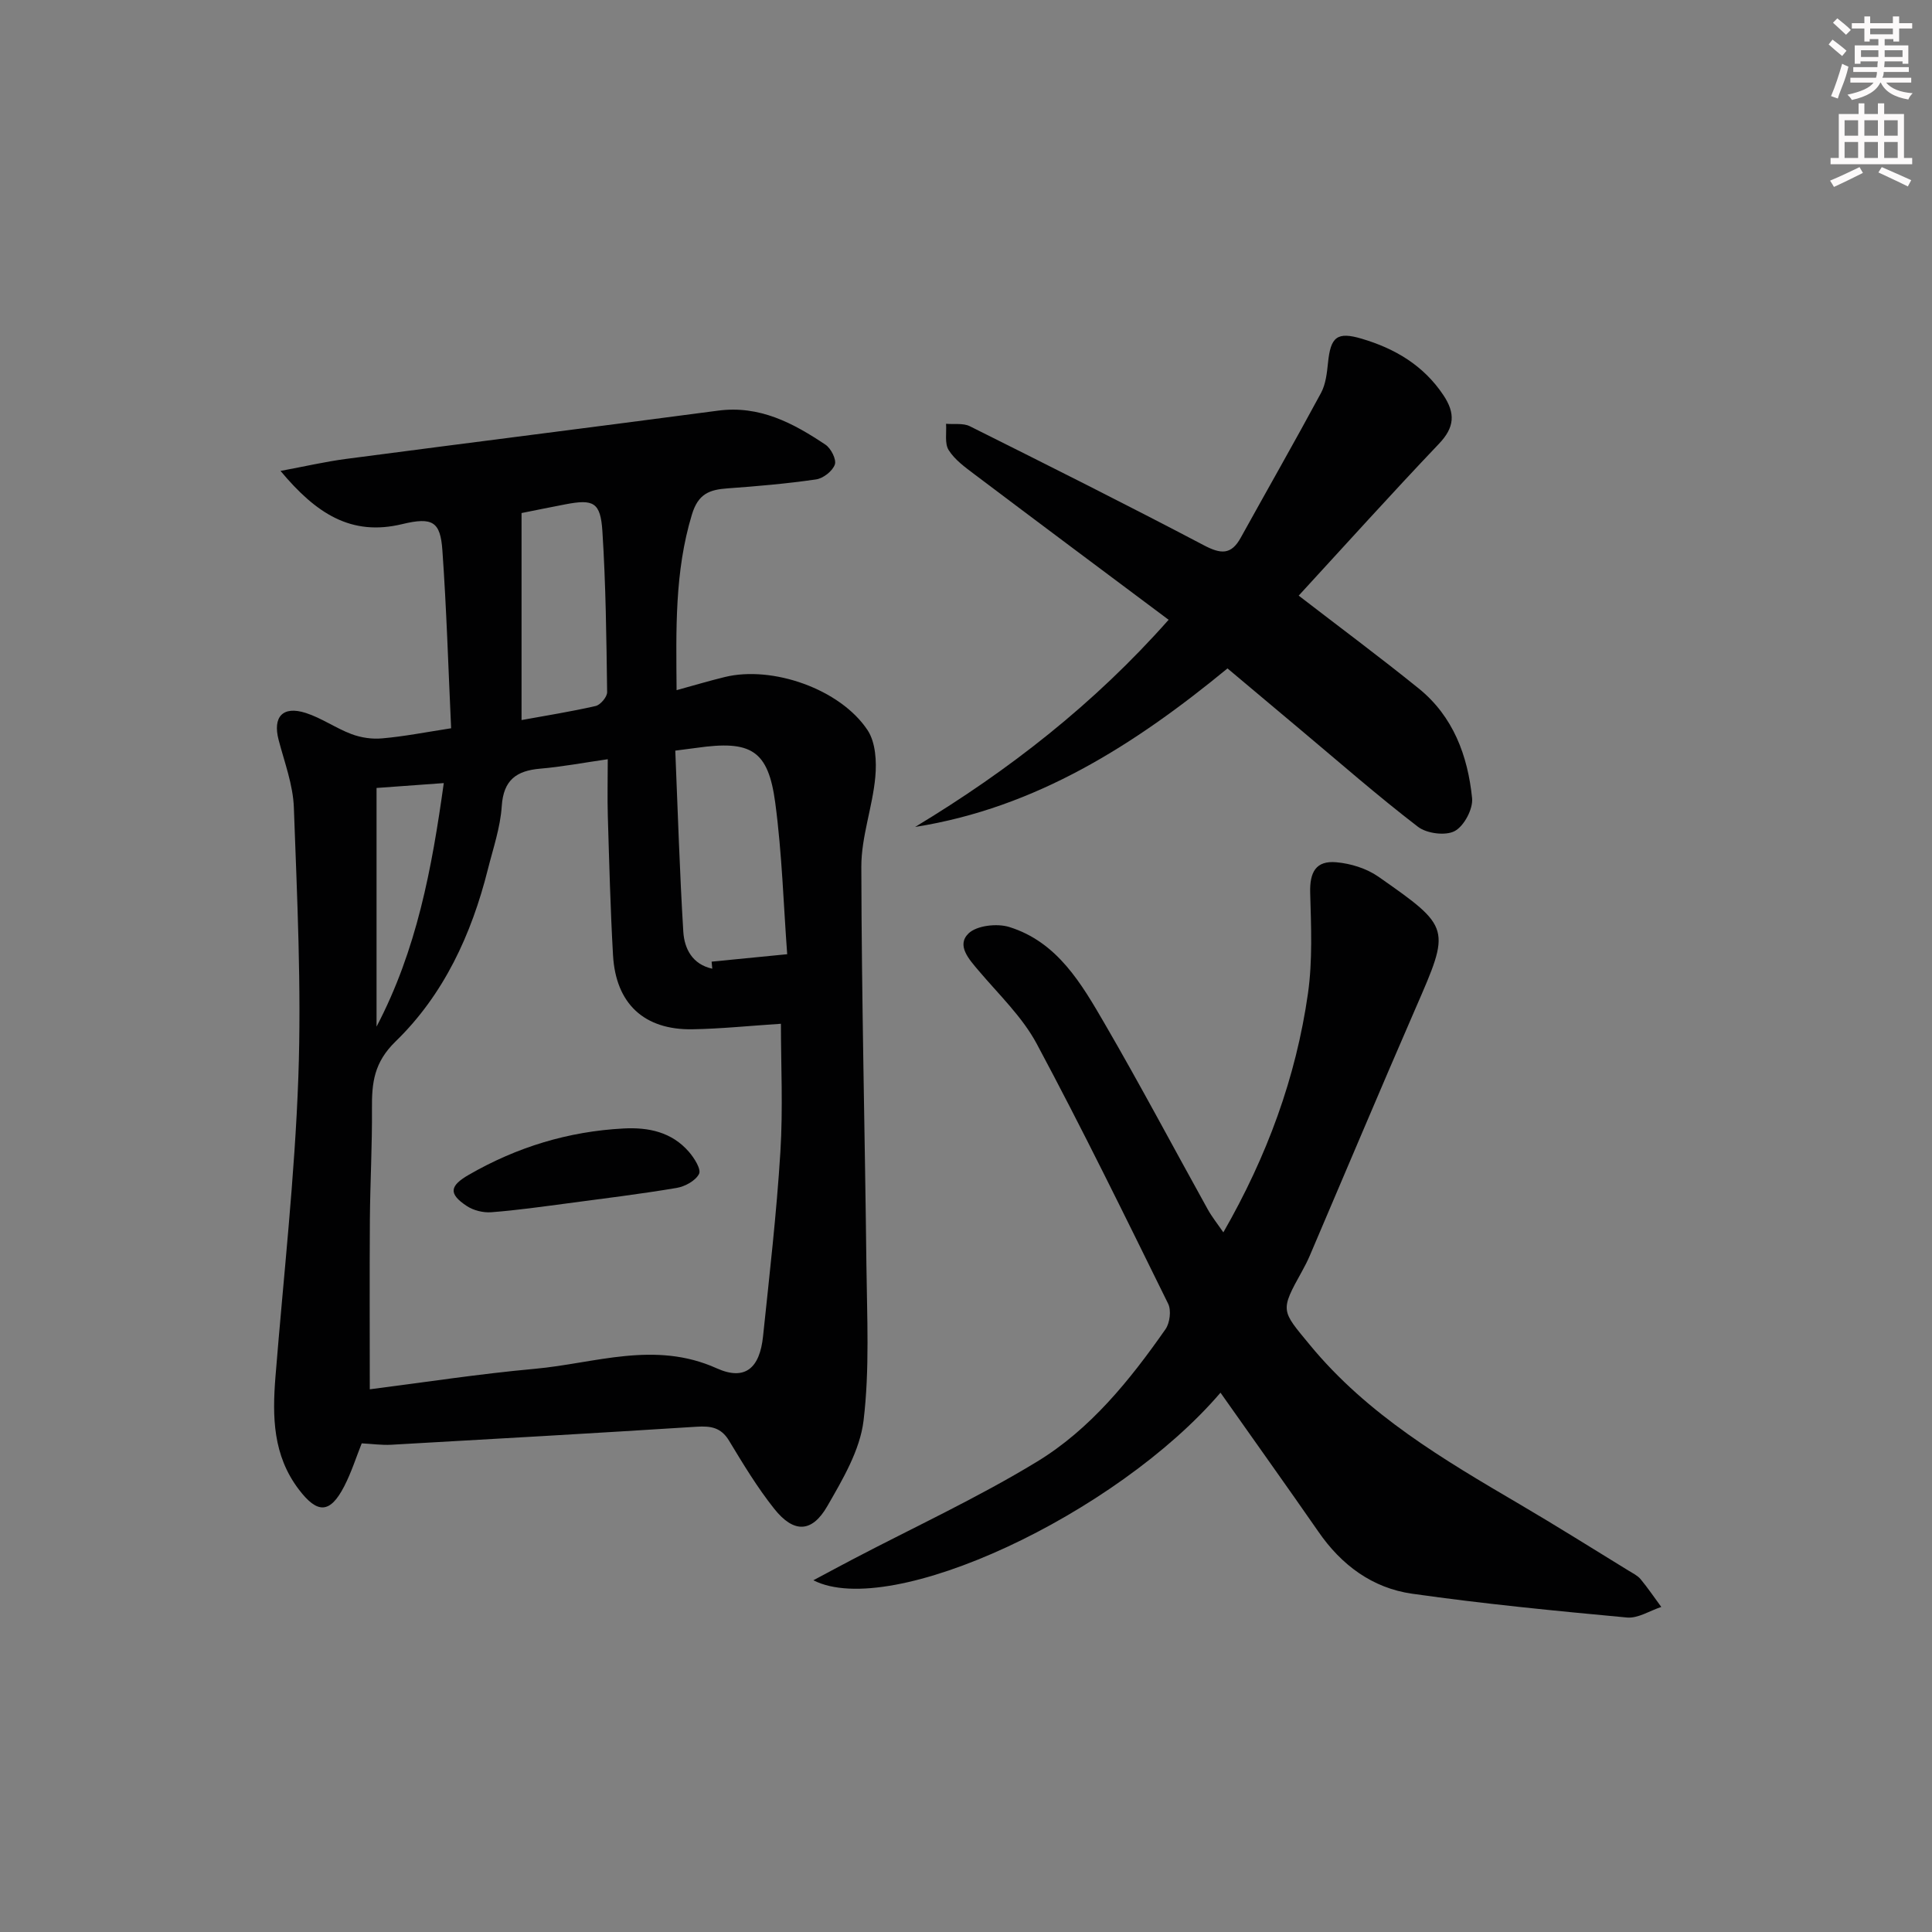
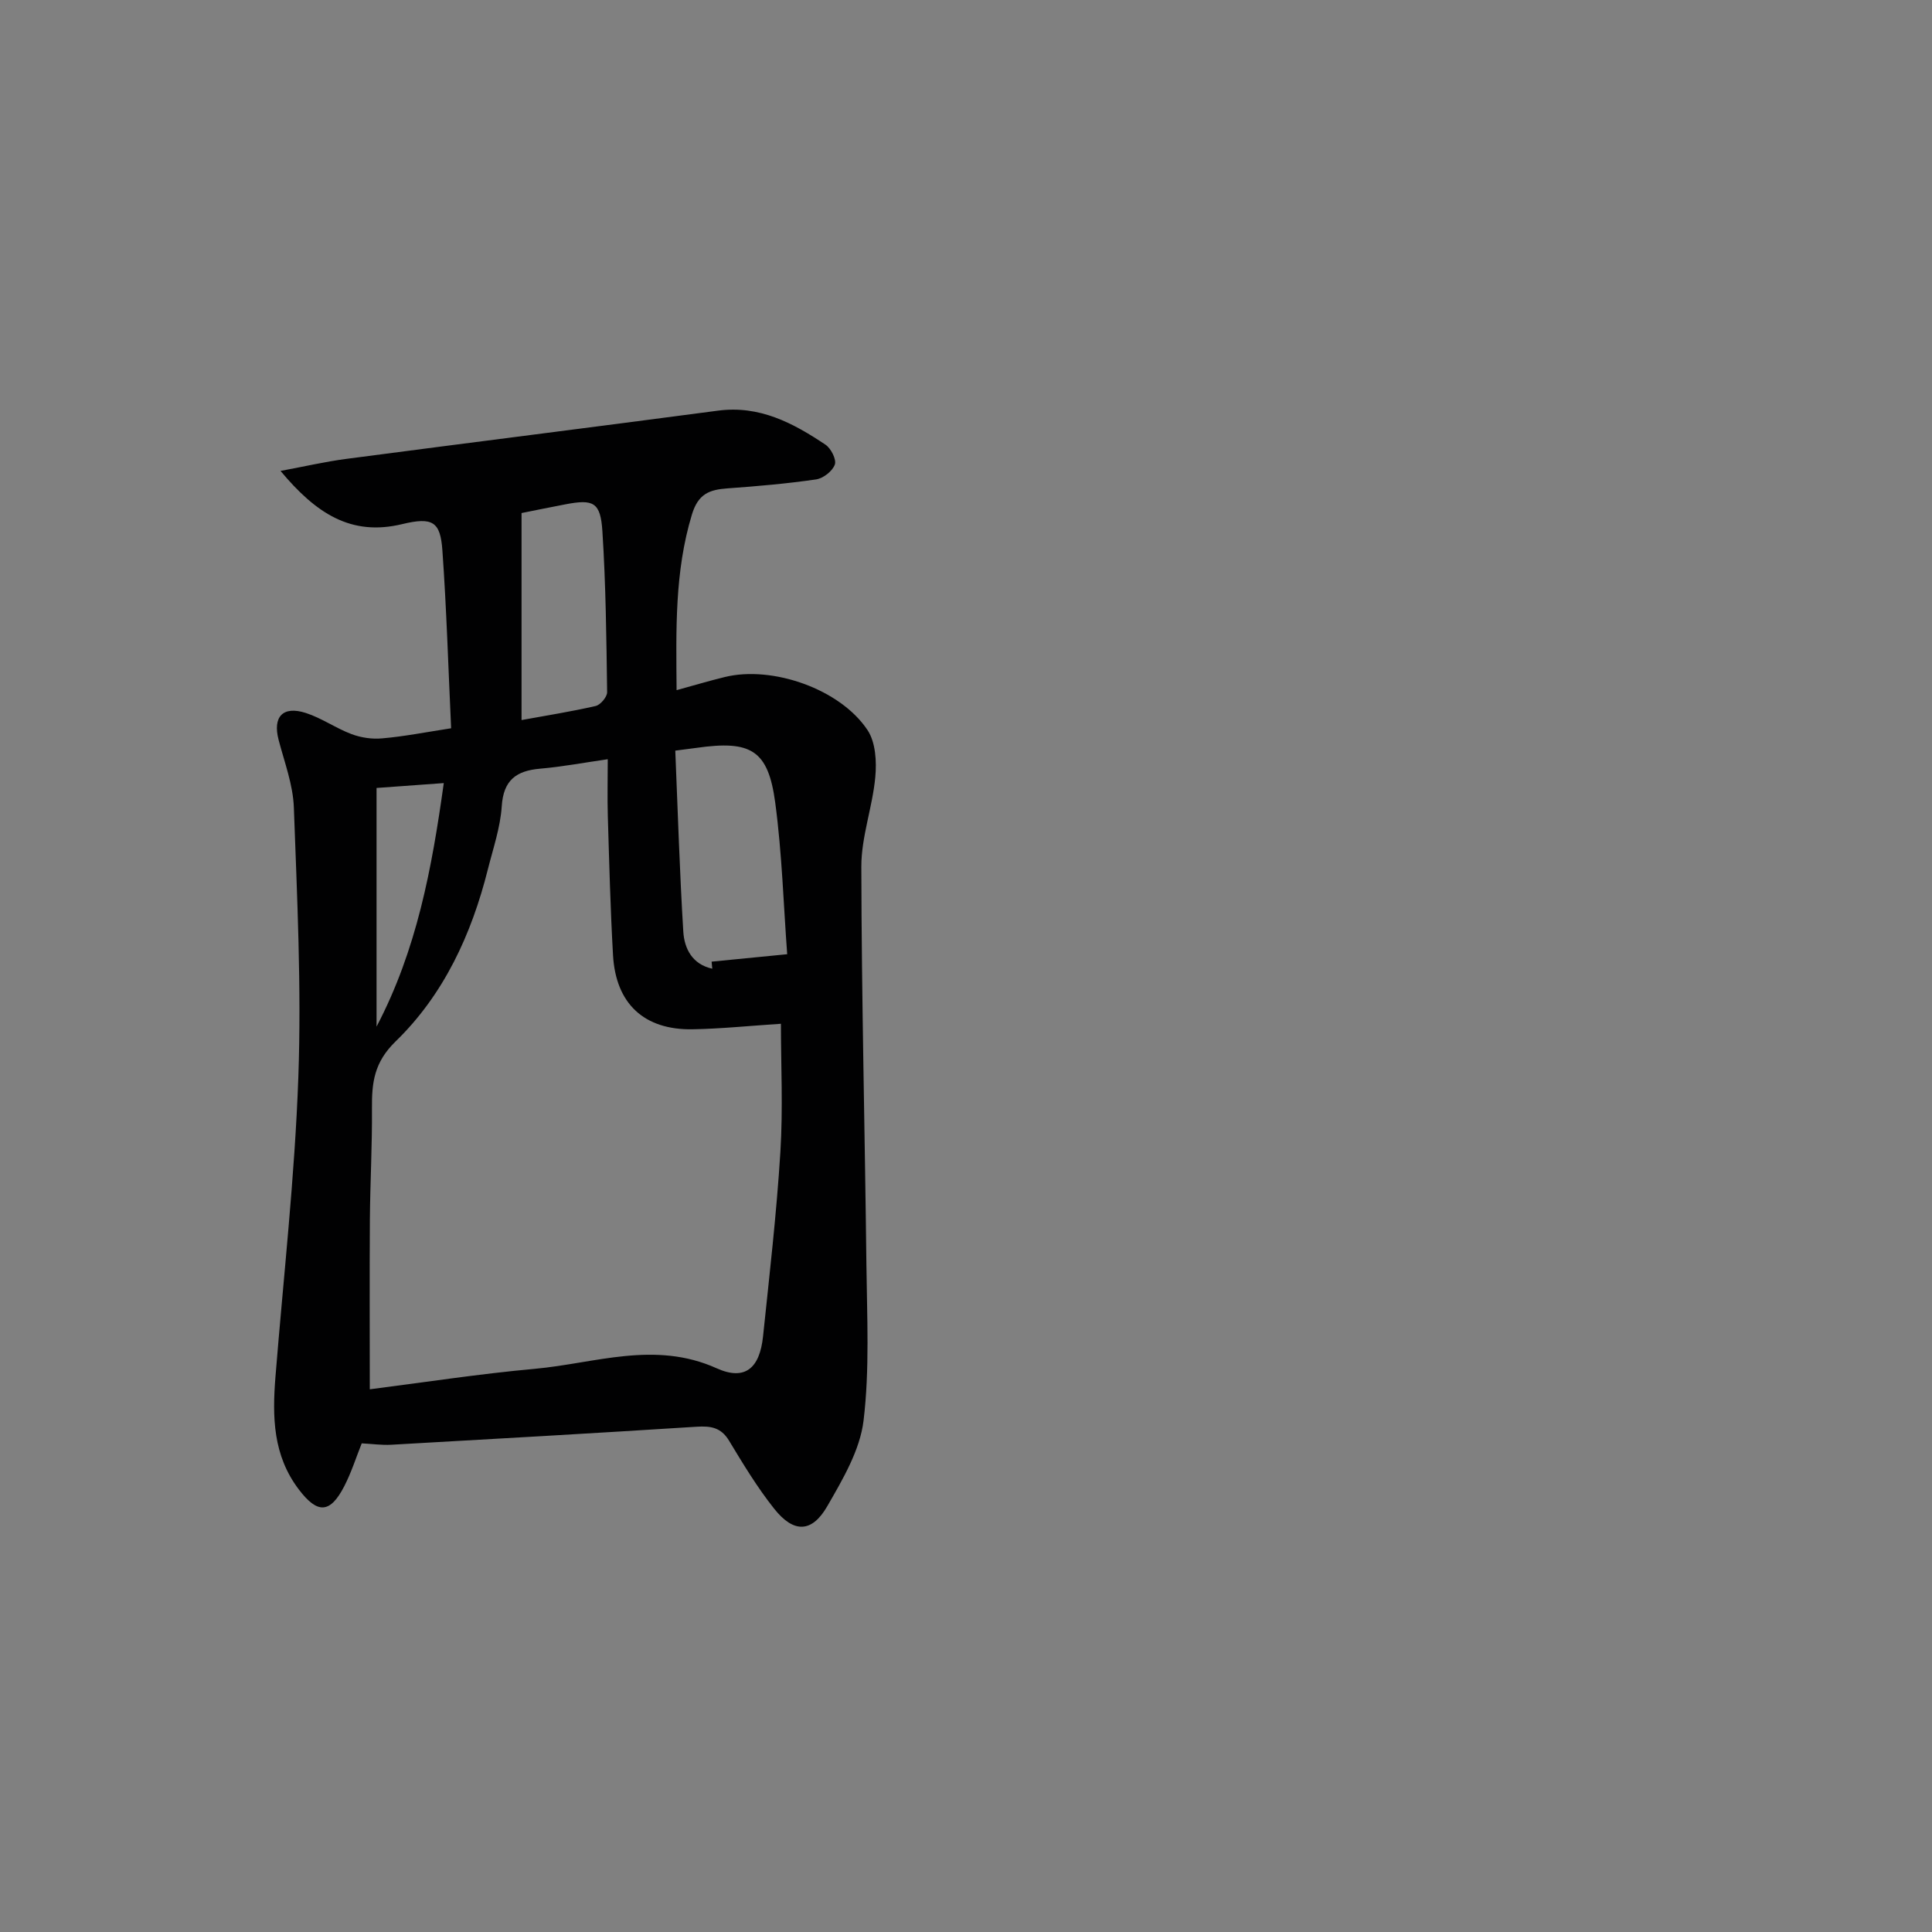
<svg xmlns="http://www.w3.org/2000/svg" enable-background="new 0 0 400 400" viewBox="0 0 400 400">
  <rect x="0" y="0" width="400" height="400" fill="#808080" stroke="none" />
  <g fill="#010102">
    <path d="m93.4 150.78c-.59-12.66-.95-24.78-1.81-36.86-.42-5.9-2-6.93-8.31-5.41-10.64 2.57-17.88-2.25-25.2-11.01 5.1-.95 9.28-1.92 13.52-2.48 25.68-3.38 51.38-6.6 77.06-10 8.59-1.14 15.56 2.57 22.25 7.05 1.14.76 2.31 3.08 1.93 4.12-.49 1.36-2.41 2.86-3.9 3.07-6.06.88-12.18 1.41-18.3 1.85-3.73.27-6.08 1.09-7.39 5.43-3.6 11.87-3.26 23.89-3.17 36.35 3.61-.99 6.78-1.94 9.98-2.72 9.84-2.41 23.9 2.47 29.56 11 1.67 2.52 1.9 6.51 1.6 9.71-.57 6.22-2.9 12.37-2.89 18.54.05 27.47.74 54.94 1.05 82.41.12 10.77.69 21.66-.59 32.29-.74 6.13-4.3 12.14-7.49 17.69-3.2 5.57-6.97 5.65-11.01.56-3.5-4.4-6.44-9.28-9.36-14.11-1.67-2.76-3.82-3.05-6.71-2.87-21.06 1.34-42.14 2.54-63.21 3.73-1.98.11-3.98-.18-6.12-.29-1.14 2.85-2.13 5.99-3.61 8.87-2.96 5.75-5.58 5.72-9.41.68-5.38-7.07-5.5-15.07-4.84-23.32 1.66-20.69 4-41.36 4.74-62.09.66-18.57-.26-37.2-.93-55.79-.17-4.71-1.95-9.37-3.16-14.01-1.24-4.75.85-7.09 5.63-5.56 3.29 1.06 6.22 3.16 9.47 4.38 1.97.74 4.27 1.08 6.35.88 4.45-.38 8.85-1.25 14.27-2.09zm32.43 6.41c-5.13.74-9.52 1.57-13.95 1.95-4.96.42-7.65 2.34-8 7.79-.29 4.41-1.79 8.74-2.88 13.08-3.38 13.46-9.13 25.93-19.08 35.59-4.5 4.37-4.95 8.58-4.91 13.9.06 7.65-.37 15.29-.43 22.94-.08 11.58-.02 23.16-.02 35.2 10.88-1.38 22.48-3.18 34.15-4.24 12.49-1.13 24.84-5.89 37.67-.11 5.93 2.67 8.92-.09 9.6-6.61 1.33-12.72 2.8-25.43 3.59-38.19.56-9.01.11-18.09.11-26.53-6.48.42-12.39 1.04-18.31 1.14-10 .17-15.88-5.29-16.45-15.33-.55-9.63-.79-19.27-1.08-28.91-.11-3.74-.01-7.51-.01-11.67zm37.15 40.37c-.75-10-1.06-20.74-2.47-31.33-1.46-10.95-5.01-13.01-16.32-11.39-1.27.18-2.55.33-4.38.57.53 12.63.9 25.07 1.66 37.48.22 3.54 1.88 6.77 6 7.67-.05-.49-.09-.97-.14-1.46 4.82-.48 9.63-.95 15.65-1.54zm-55-48.48c4.96-.91 10.19-1.73 15.34-2.91 1-.23 2.4-1.89 2.38-2.87-.15-11.11-.27-22.23-.98-33.31-.39-6.03-1.85-6.69-7.68-5.57-3.18.61-6.36 1.26-9.06 1.8zm-30.02 63.47c8.34-15.91 11.45-32.73 13.92-50.42-4.9.36-8.98.65-13.92 1.01z" />
-     <path d="m252.69 288.34c-21.54 25.18-68.18 47.05-84.29 38.84 3.02-1.61 5.53-2.97 8.07-4.3 12.78-6.7 25.93-12.77 38.22-20.25 11.05-6.72 19.23-16.87 26.62-27.44.9-1.29 1.22-3.9.54-5.27-8.88-18.03-17.72-36.1-27.21-53.82-2.99-5.58-7.85-10.2-12.01-15.12-2.02-2.38-4.64-5.24-2.12-7.71 1.7-1.66 5.9-2.13 8.43-1.35 10.01 3.11 14.98 11.77 19.82 20.1 7.35 12.65 14.2 25.59 21.3 38.38.86 1.54 1.98 2.94 3.22 4.75 9.05-15.77 15.04-32.06 17.52-49.47.97-6.83.65-13.89.46-20.84-.12-4.27 1.18-6.69 5.4-6.32 2.99.26 6.27 1.28 8.71 2.98 15.12 10.57 14.95 10.62 7.72 27.23-7.42 17.05-14.62 34.19-21.93 51.28-.46 1.07-.99 2.1-1.55 3.12-4.65 8.36-4.36 8.11 1.59 15.33 11.92 14.48 27.67 23.73 43.48 33.01 7.6 4.46 15.06 9.15 22.57 13.76.85.52 1.81.99 2.42 1.72 1.52 1.84 2.86 3.83 4.28 5.75-2.37.78-4.82 2.4-7.1 2.19-14.86-1.38-29.73-2.83-44.5-4.93-8.21-1.17-14.64-5.93-19.41-12.87-6.61-9.53-13.37-18.97-20.25-28.75z" />
-     <path d="m241.95 128.32c-13.56-10.14-26.89-20.08-40.16-30.09-1.96-1.48-4.1-3.02-5.37-5.03-.88-1.38-.42-3.61-.55-5.46 1.65.15 3.55-.18 4.93.51 16.22 8.1 32.42 16.22 48.46 24.65 3.47 1.82 5.63 2.04 7.62-1.57 5.53-10 11.2-19.92 16.62-29.97.98-1.82 1.23-4.13 1.45-6.25.54-5.34 1.84-6.51 6.99-4.98 6.85 2.03 12.77 5.5 16.89 11.67 2.52 3.77 2.34 6.67-.9 10.07-9.86 10.36-19.42 20.98-29.05 31.45 8.34 6.43 16.73 12.66 24.85 19.22 7.14 5.77 10.16 13.92 11.05 22.7.23 2.23-1.65 5.78-3.59 6.82-1.89 1.02-5.78.52-7.6-.87-8.31-6.37-16.2-13.29-24.23-20.02-4.97-4.16-9.93-8.34-15.22-12.78-19.14 15.74-39.59 28.85-64.67 32.82 19.43-11.73 37.07-25.47 52.48-42.89z" />
-     <path d="m129.1 233.64c5.19-.28 9.98.74 13.53 4.83 1.11 1.28 2.58 3.61 2.1 4.57-.71 1.42-2.92 2.62-4.65 2.91-7.5 1.26-15.06 2.19-22.6 3.19-5.25.69-10.49 1.44-15.76 1.84-1.67.13-3.69-.37-5.08-1.29-3.87-2.55-3.52-4.2.47-6.49 9.92-5.71 20.55-8.96 31.99-9.56z" />
+     <path d="m252.69 288.34z" />
  </g>
-   <path d="m378.6 9.2.8-1c.9.7 1.9 1.4 2.9 2.3l-.9 1.1c-1.1-.9-2-1.7-2.8-2.4zm.5 10.7c.9-2.1 1.6-4.3 2.3-6.7.4.2.8.4 1.3.6-.7 3.1-1.5 4.3-2.2 6.6zm.4-15.2.9-.9c1 .8 2 1.6 2.8 2.4l-1 1c-1-.9-1.9-1.8-2.7-2.5zm12.5-1.3h1.2v1.4h2.7v1.1h-2.7v2.7h-1.2v-.5h-1.8v1.3h4.9v3.8h-1.2v-.5h-3.7c0 .4-.1.9-.1 1.2h5.1v1h-5.2c0 .5-.1.9-.3 1.2h6v1h-5.2c1.1 1.3 2.9 2 5.5 2.2-.4.4-.7.8-.9 1.3-2.9-.5-4.8-1.6-5.7-3.5h-.1c-.8 1.7-2.7 2.9-5.9 3.6-.2-.4-.6-.8-.9-1.1 2.8-.6 4.6-1.4 5.4-2.5h-4.8v-1h5.3c.1-.3.2-.7.2-1.2h-4.9v-1h5c0-.4 0-.8.1-1.2h-3.6v.5h-1.2v-3.8h4.9v-1.3h-1.8v.5h-1.1v-2.7h-2.6v-1.1h2.6v-1.4h1.2v1.4h4.7v-1.4zm-6.7 8.4h3.6c0-.4 0-.9 0-1.4h-3.6zm1.9-4.7h4.7v-1.2h-4.7zm6.7 3.3h-3.7v1.4h3.7z" fill="#fcfafa" />
-   <path d="m384.7 21.4h1.3v2.2h2.8v-2.2h1.3v2.2h4.1v9.1h1.7v1.3h-16.9v-1.3h1.7v-9.1h4.1v-2.2zm.3 13.2.7 1.2c-1.8.9-3.8 1.9-6 2.9-.2-.4-.5-.8-.8-1.3 2.4-1 4.4-2 6.1-2.8zm-3.1-6.5h2.8v-3.2h-2.8zm0 4.6h2.8v-3.3h-2.8v3.2zm4.1-4.6h2.8v-3.2h-2.8zm0 4.6h2.8v-3.3h-2.8zm3.6 1.9c2.1.9 4.1 1.8 6.1 2.7l-.7 1.3c-2.2-1.1-4.2-2-6.1-2.9zm3.3-9.7h-2.8v3.2h2.8zm-2.8 7.8h2.8v-3.3h-2.8z" fill="#fcfafa" />
</svg>